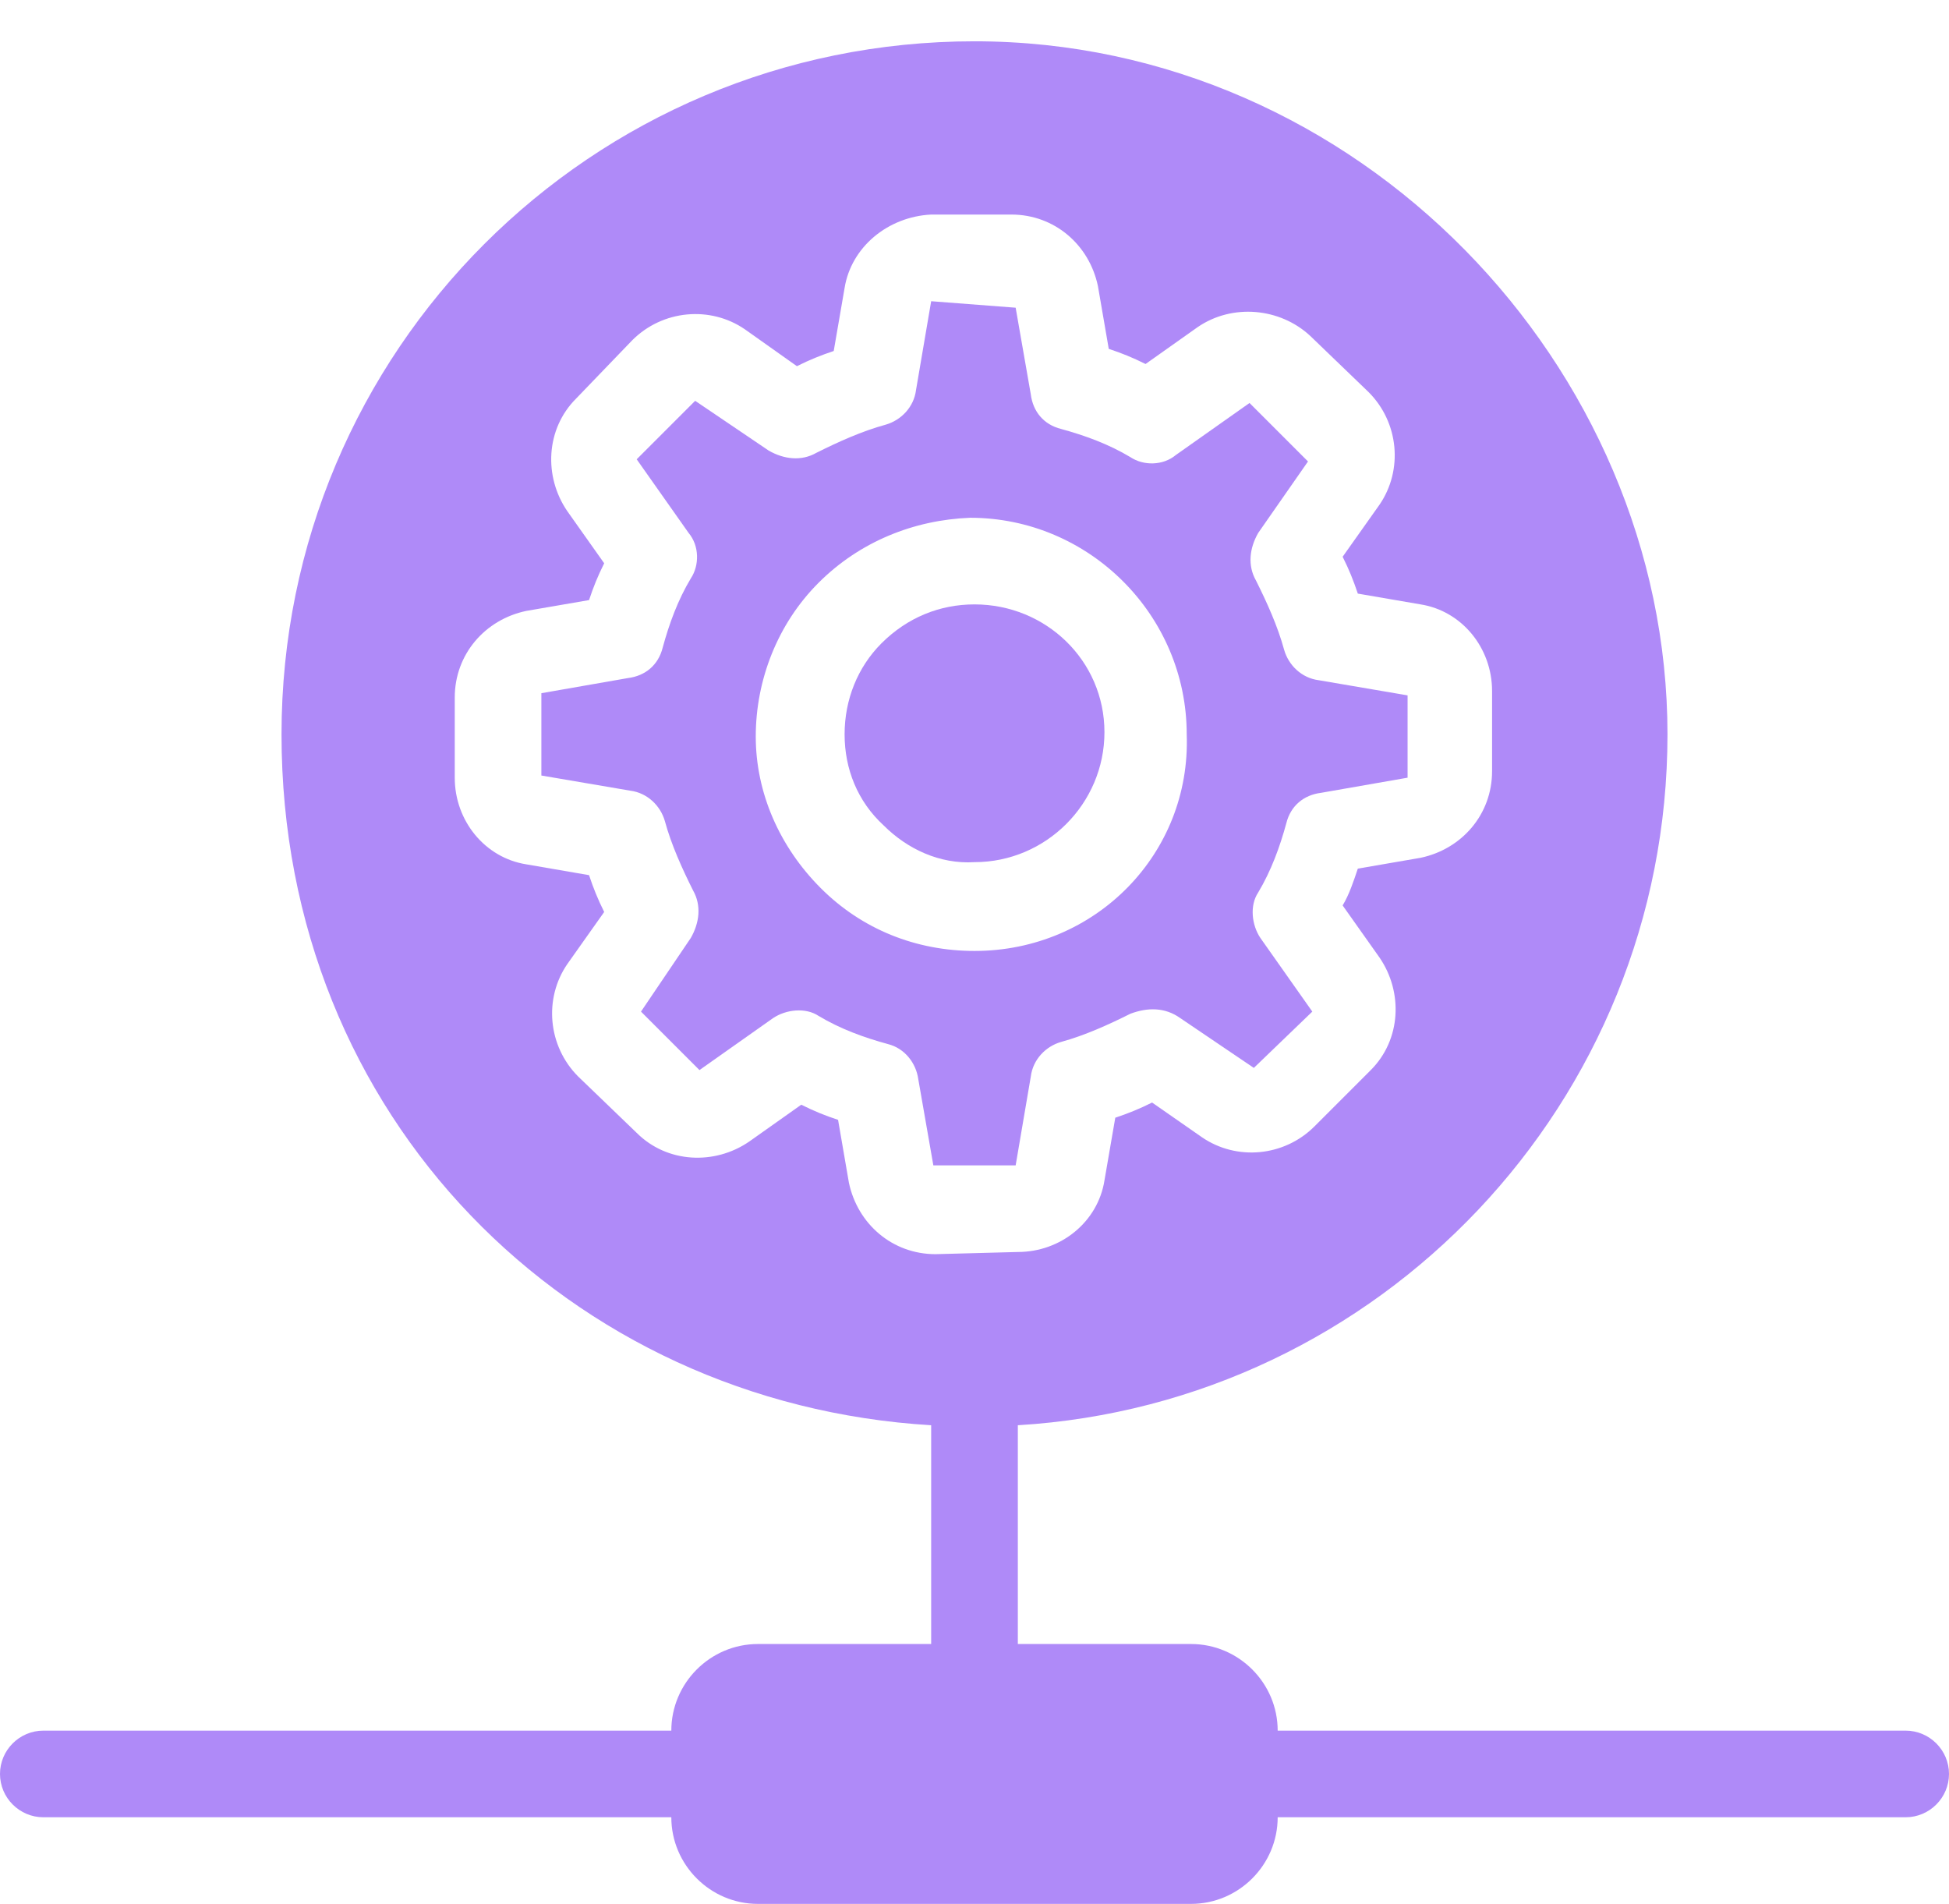
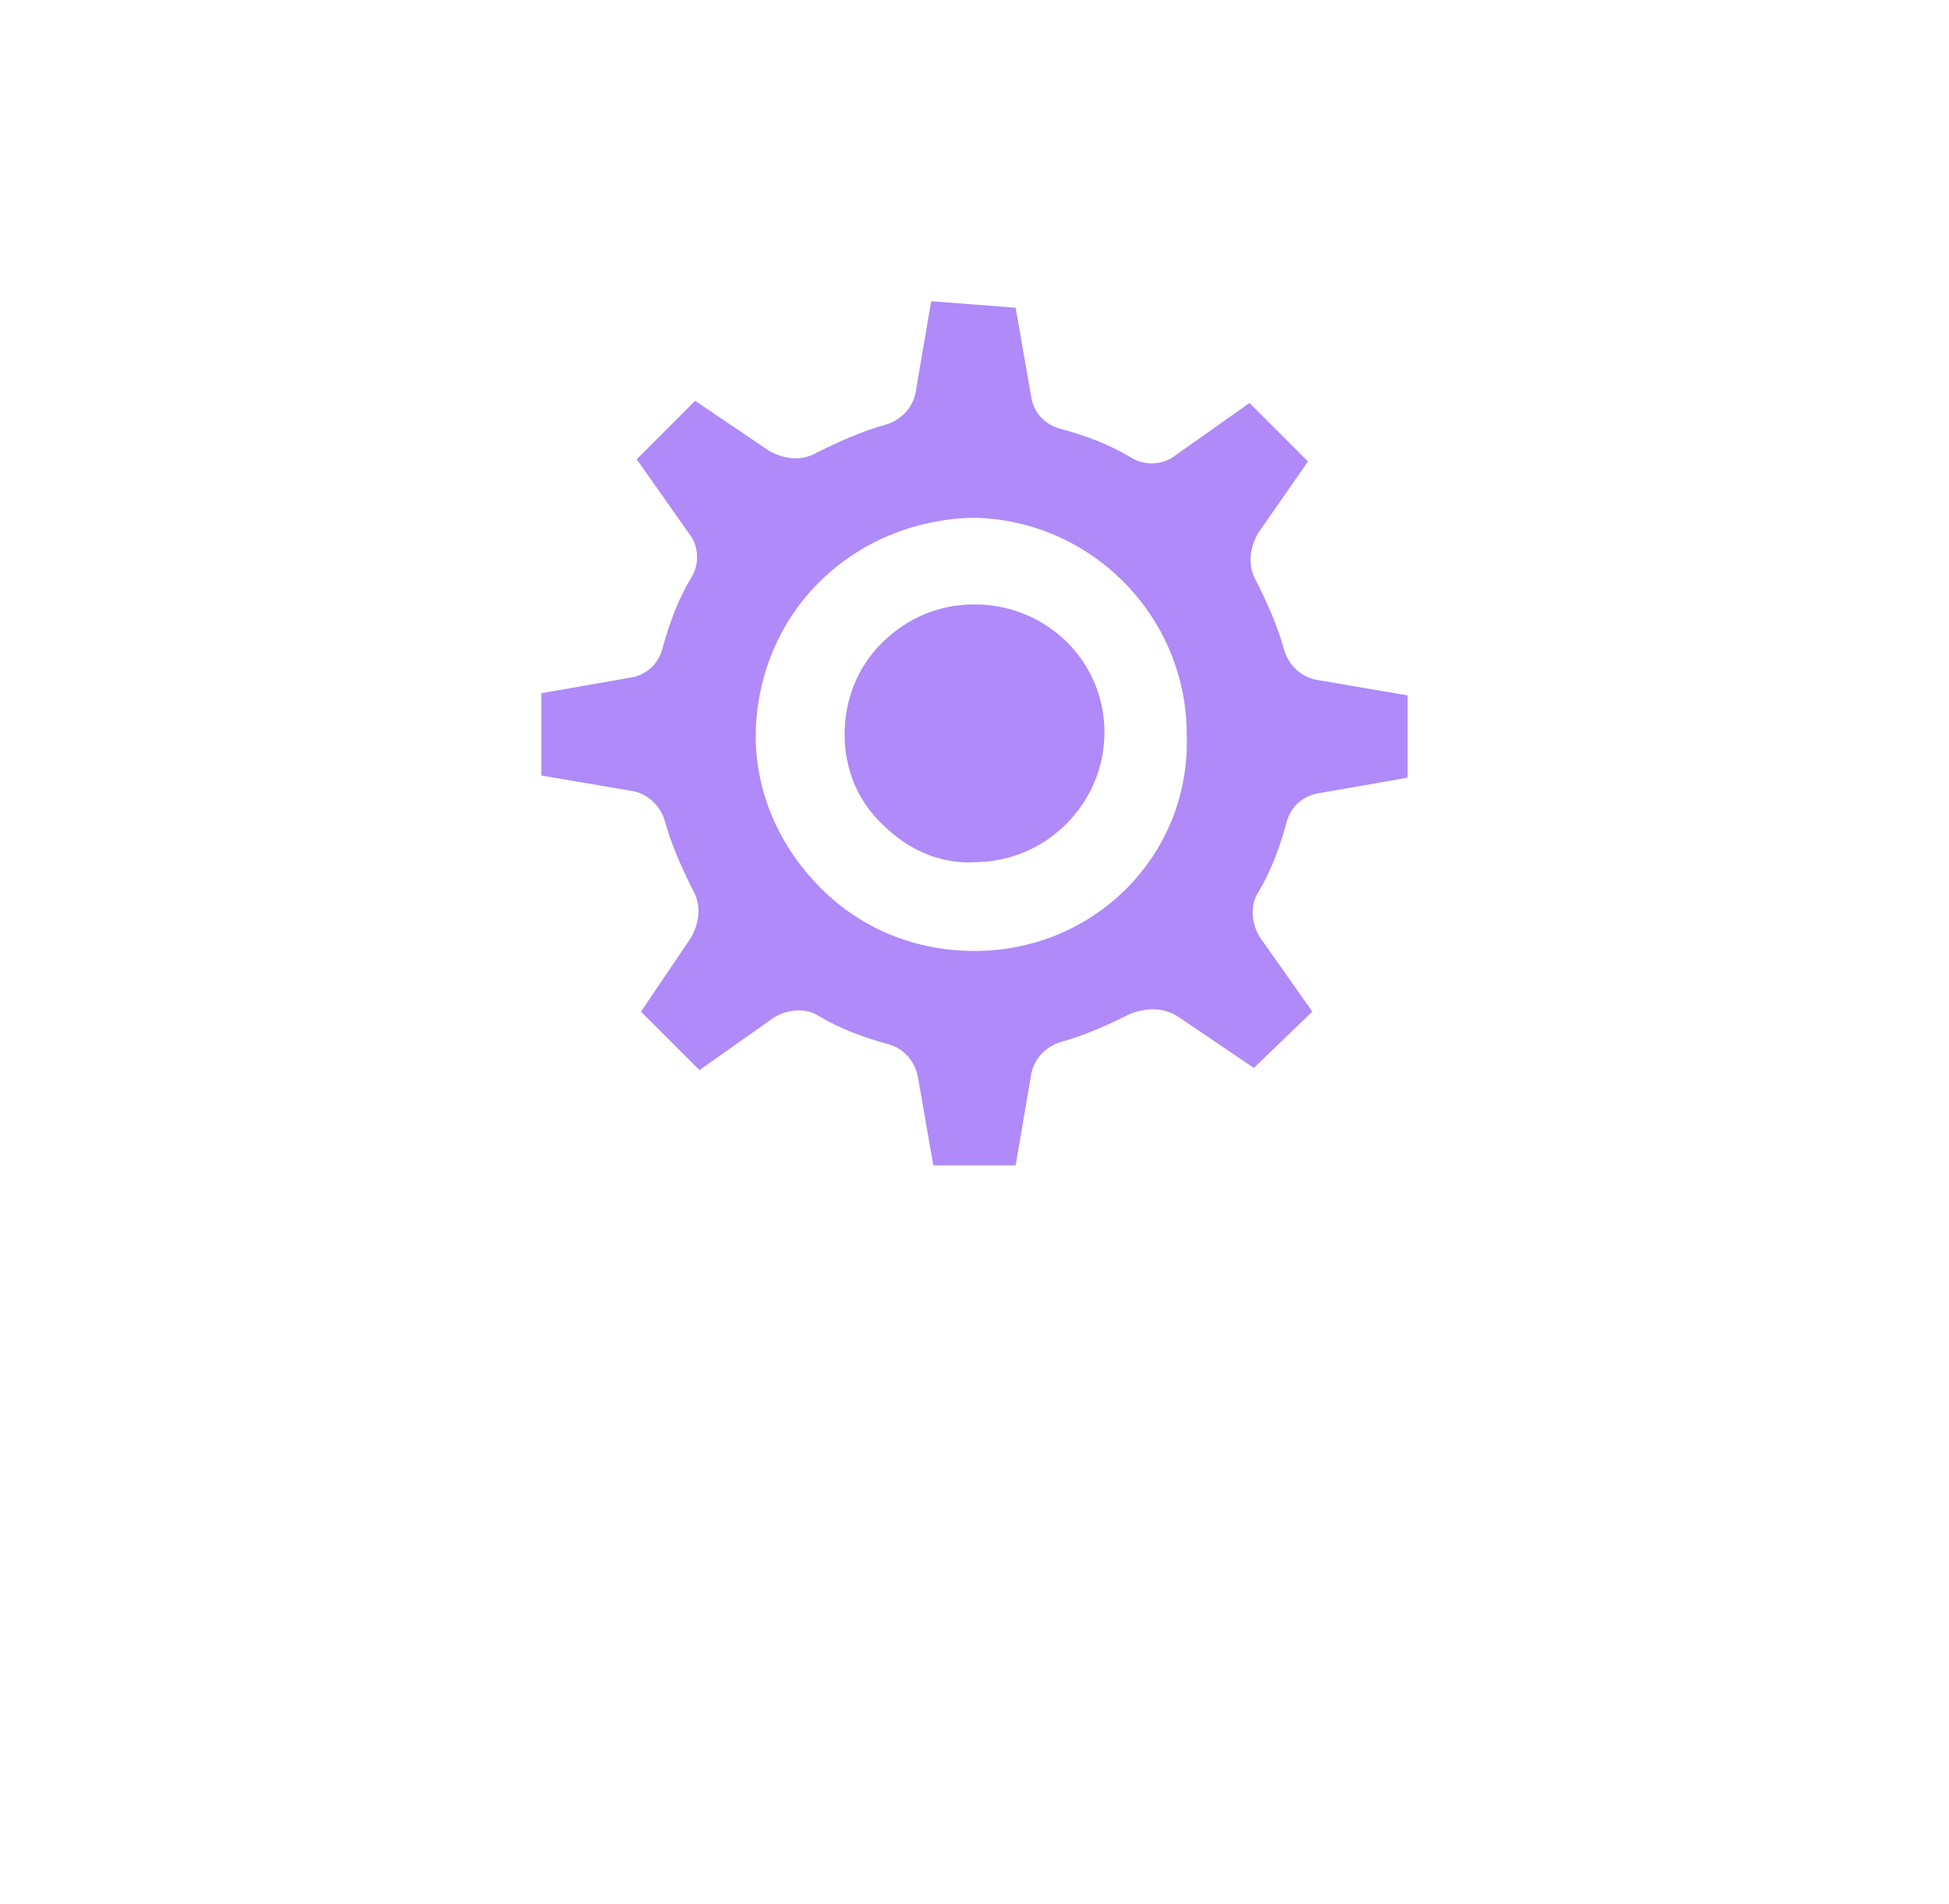
<svg xmlns="http://www.w3.org/2000/svg" width="43" height="42" viewBox="0 0 43 42" fill="none">
-   <path d="M42.044 38.178H28.189C28.189 37.127 27.329 36.267 26.278 36.267H22.456V31.441C30.434 30.963 36.789 24.322 36.789 16.2C36.789 8.078 29.957 0.911 21.5 0.911C13.043 0.911 6.211 7.743 6.211 16.2C6.211 24.657 12.566 30.963 20.544 31.441V36.267H16.722C15.671 36.267 14.811 37.127 14.811 38.178H0.956C0.43 38.178 0 38.608 0 39.133C0 39.659 0.43 40.089 0.956 40.089H14.811C14.811 41.14 15.671 42 16.722 42H26.278C27.329 42 28.189 41.14 28.189 40.089H42.044C42.57 40.089 43 39.659 43 39.133C43 38.608 42.57 38.178 42.044 38.178ZM20.64 27.667C19.684 27.667 18.92 26.998 18.729 26.09L18.49 24.704C18.203 24.609 17.964 24.513 17.678 24.37L16.531 25.182C15.767 25.708 14.716 25.66 14.047 24.991L12.757 23.749C12.088 23.08 11.992 22.029 12.518 21.265L13.33 20.118C13.187 19.831 13.091 19.592 12.996 19.306L11.61 19.067C10.702 18.923 10.033 18.111 10.033 17.156V15.388C10.033 14.432 10.702 13.668 11.61 13.477L12.996 13.238C13.091 12.951 13.187 12.712 13.33 12.426L12.518 11.279C11.992 10.514 12.04 9.463 12.709 8.794L13.951 7.504C14.62 6.836 15.671 6.74 16.436 7.266L17.582 8.078C17.869 7.934 18.108 7.839 18.394 7.743L18.633 6.358C18.777 5.45 19.589 4.781 20.544 4.733H22.312C23.268 4.733 24.032 5.402 24.223 6.31L24.462 7.696C24.749 7.791 24.988 7.887 25.274 8.03L26.421 7.218C27.186 6.692 28.237 6.788 28.906 7.409L30.196 8.651C30.864 9.32 30.96 10.371 30.434 11.136L29.622 12.282C29.766 12.569 29.861 12.808 29.957 13.095L31.342 13.333C32.25 13.477 32.919 14.289 32.919 15.245V17.012C32.919 17.968 32.25 18.732 31.342 18.923L29.957 19.162C29.861 19.449 29.766 19.736 29.622 19.974L30.434 21.121C30.96 21.886 30.912 22.937 30.243 23.606L29.001 24.848C28.332 25.517 27.281 25.612 26.517 25.087L25.418 24.322C25.131 24.466 24.892 24.561 24.606 24.657L24.367 26.042C24.223 26.95 23.411 27.619 22.456 27.619L20.64 27.667Z" fill="#AF8AF8" />
  <path d="M26.039 22.459L27.663 23.558L28.953 22.316L27.807 20.691C27.615 20.404 27.568 19.974 27.759 19.688C28.045 19.21 28.237 18.684 28.38 18.159C28.475 17.777 28.762 17.538 29.144 17.49L31.055 17.156V15.34L29.097 15.006C28.714 14.958 28.428 14.671 28.332 14.337C28.189 13.811 27.95 13.286 27.711 12.808C27.52 12.473 27.568 12.091 27.759 11.757L28.858 10.18L27.568 8.89L25.943 10.037C25.657 10.276 25.227 10.276 24.94 10.085C24.462 9.798 23.937 9.607 23.411 9.463C23.029 9.368 22.79 9.081 22.742 8.699L22.408 6.788L20.544 6.645L20.21 8.603C20.162 8.986 19.875 9.272 19.541 9.368C19.015 9.511 18.49 9.75 18.012 9.989C17.678 10.18 17.295 10.132 16.961 9.941L15.337 8.842L14.047 10.132L15.193 11.757C15.432 12.043 15.432 12.473 15.241 12.76C14.954 13.238 14.763 13.763 14.62 14.289C14.524 14.671 14.238 14.91 13.855 14.958L11.944 15.292V17.108L13.903 17.442C14.285 17.49 14.572 17.777 14.668 18.111C14.811 18.637 15.05 19.162 15.289 19.64C15.48 19.974 15.432 20.357 15.241 20.691L14.142 22.316L15.432 23.606L17.057 22.459C17.343 22.268 17.773 22.22 18.06 22.411C18.538 22.698 19.063 22.889 19.589 23.032C19.971 23.128 20.21 23.462 20.258 23.797L20.592 25.708H22.408L22.742 23.749C22.79 23.367 23.077 23.08 23.411 22.985C23.937 22.841 24.462 22.602 24.94 22.363C25.322 22.22 25.704 22.22 26.039 22.459ZM21.5 20.978C20.21 20.978 19.015 20.5 18.108 19.592C17.2 18.684 16.674 17.49 16.674 16.248C16.674 15.006 17.152 13.763 18.06 12.856C18.968 11.948 20.162 11.47 21.404 11.422C24.032 11.422 26.182 13.572 26.182 16.2C26.278 18.828 24.175 20.978 21.5 20.978Z" fill="#AF8AF8" />
  <path d="M21.5 13.333C20.736 13.333 20.019 13.62 19.446 14.193C18.921 14.719 18.634 15.435 18.634 16.2C18.634 16.964 18.921 17.681 19.494 18.207C20.019 18.732 20.736 19.067 21.5 19.019C23.077 19.019 24.367 17.729 24.367 16.152C24.367 14.575 23.077 13.333 21.5 13.333Z" fill="#AF8AF8" />
</svg>